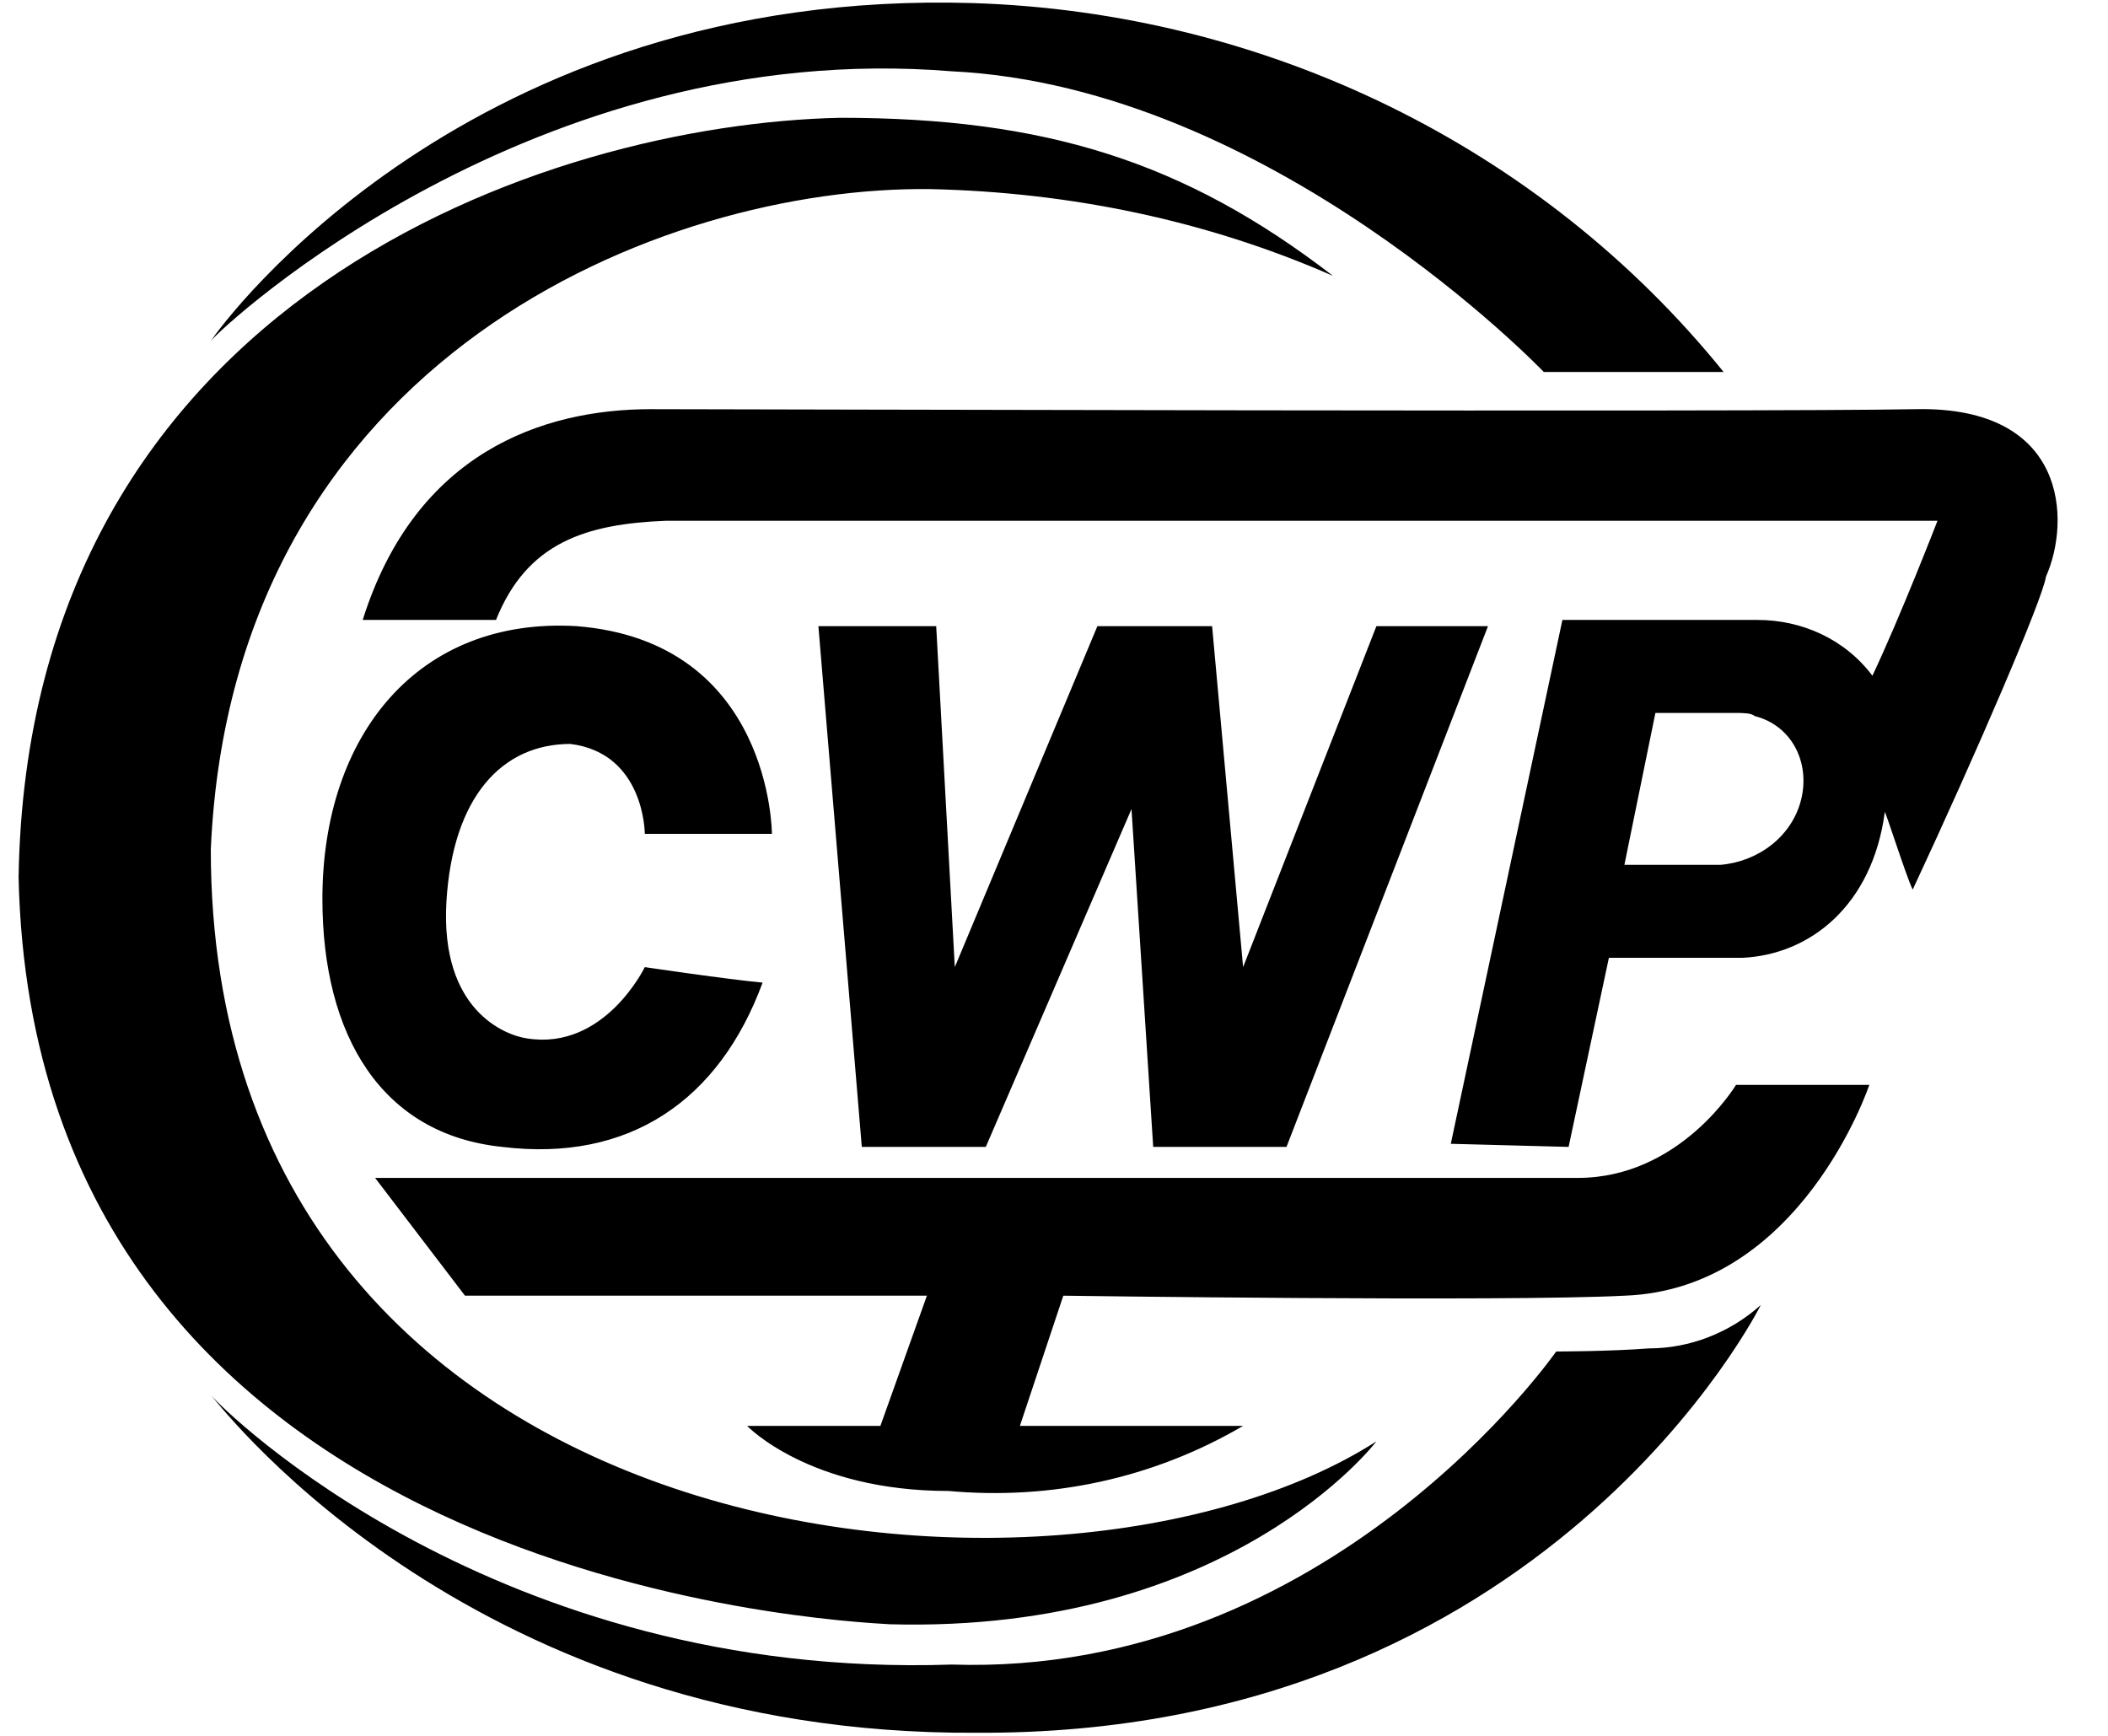
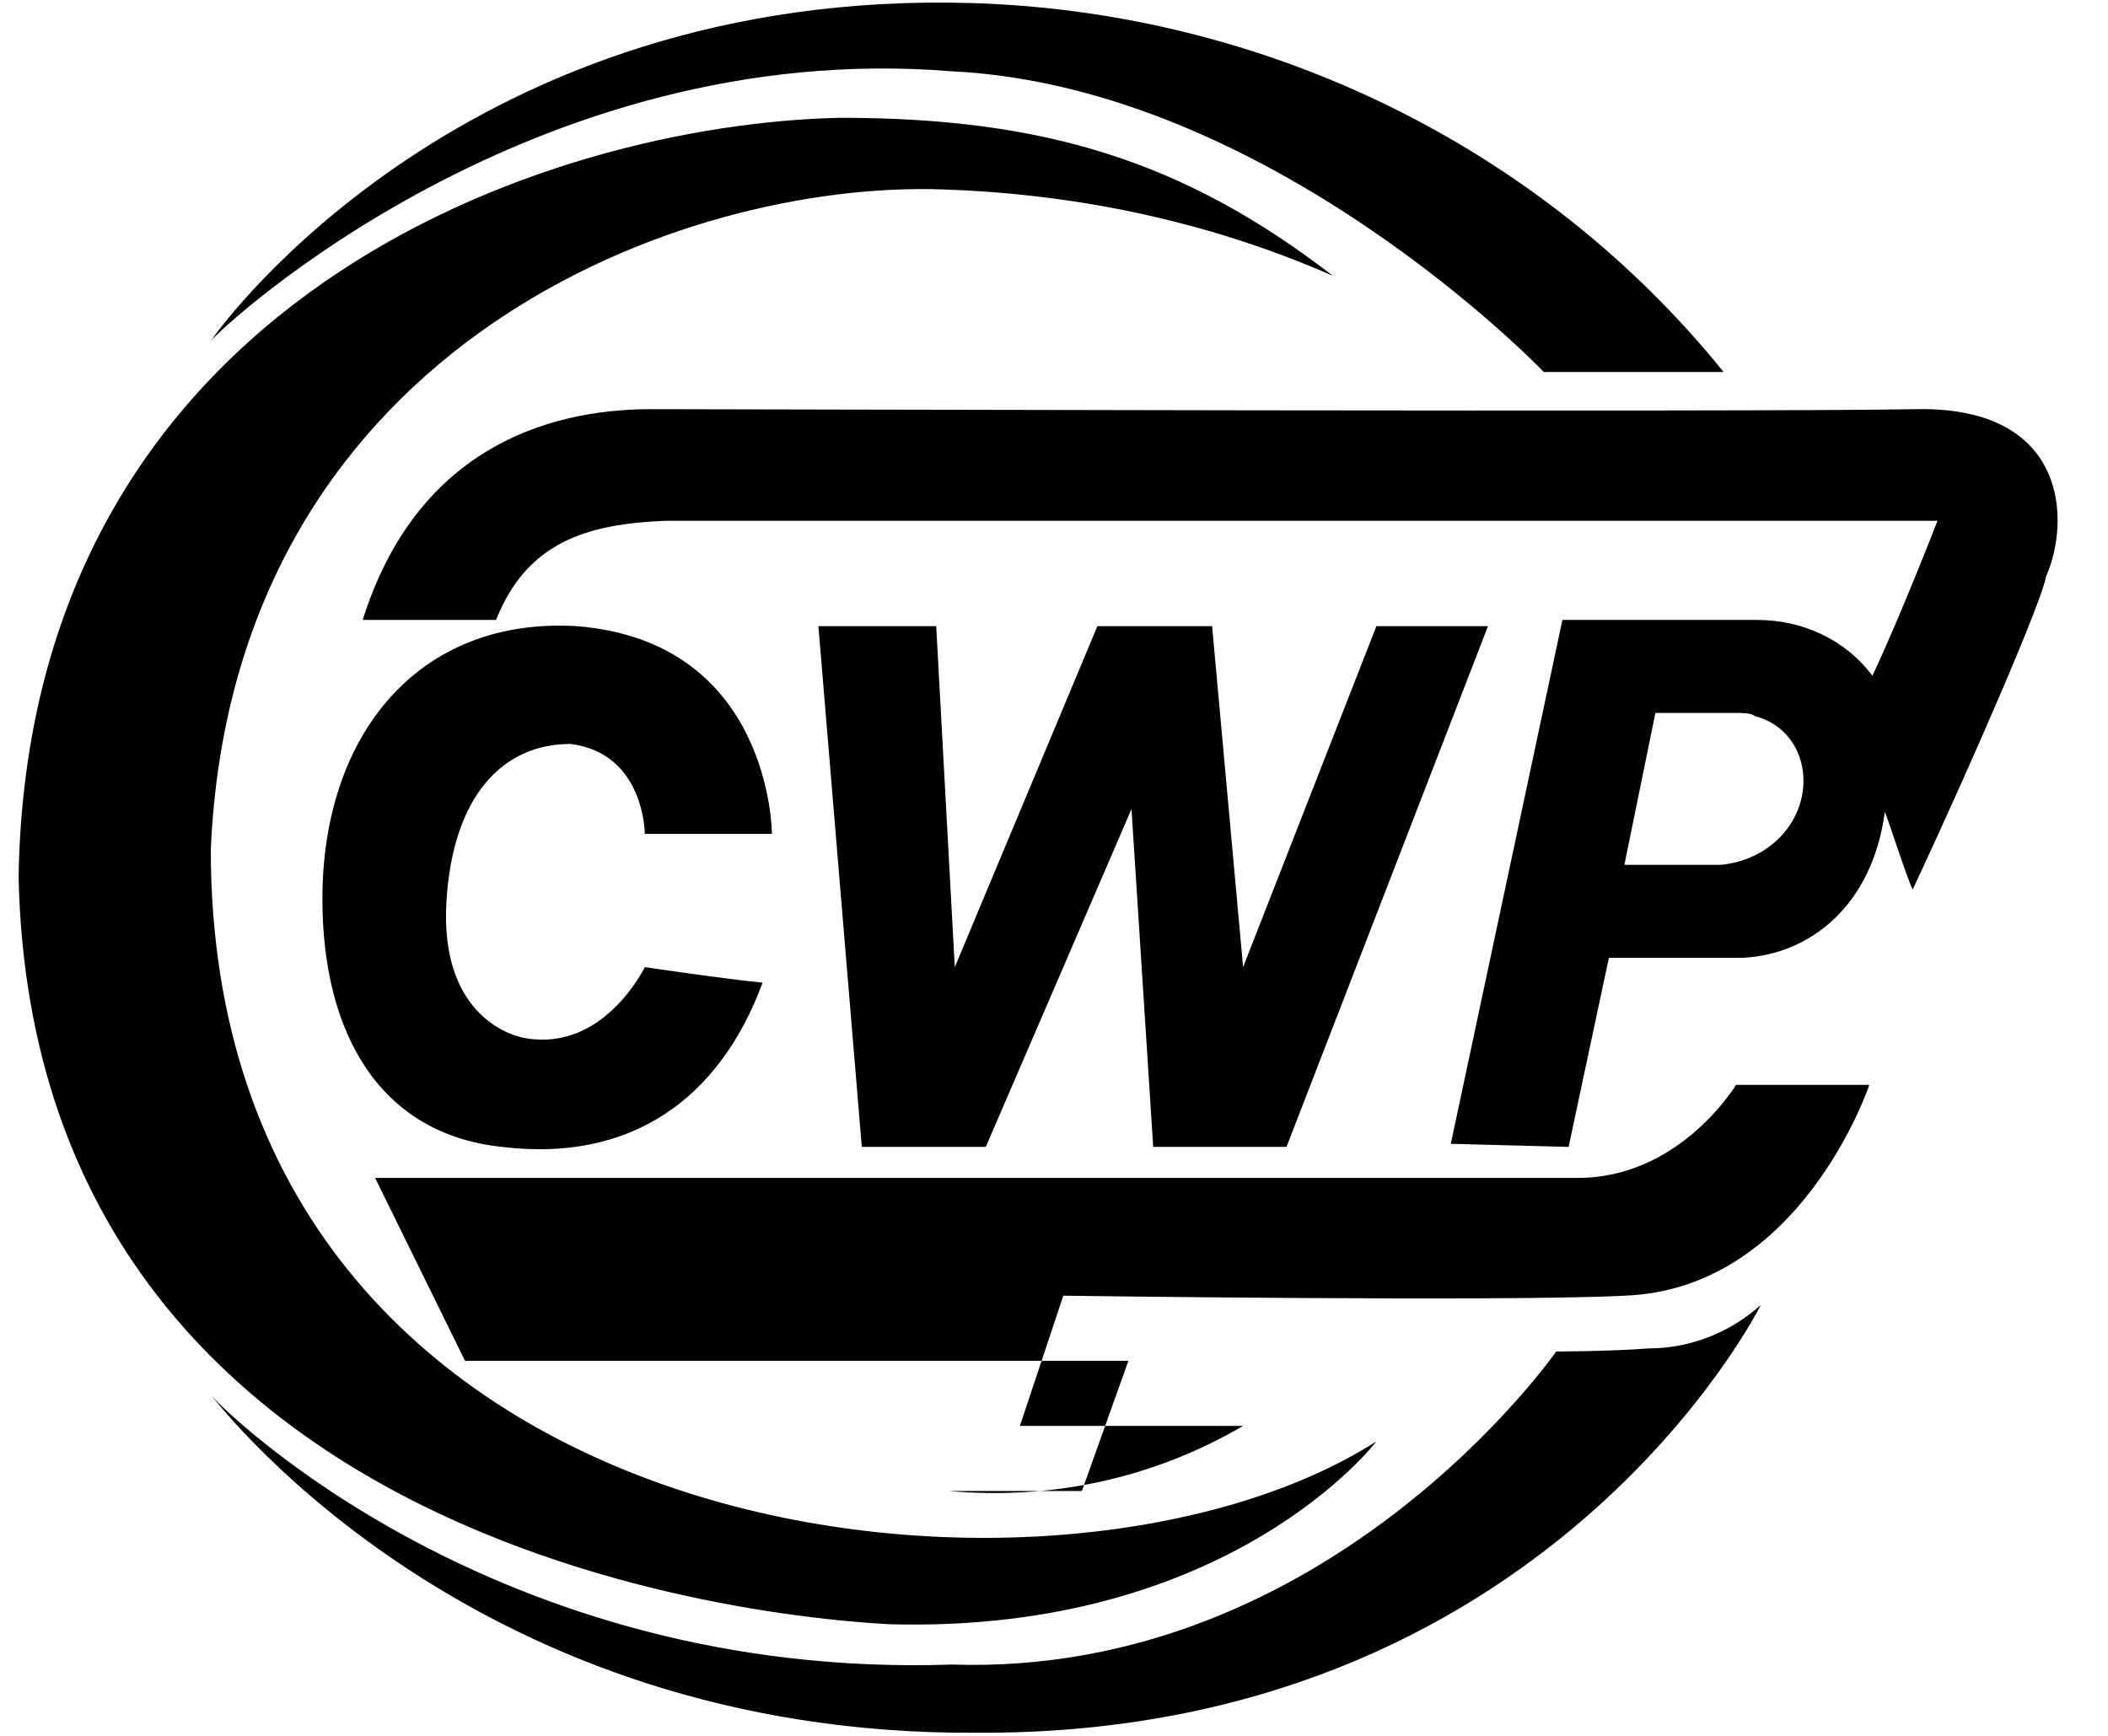
<svg xmlns="http://www.w3.org/2000/svg" class="app-icon app-icon--cwp-panel" viewBox="0 0 68 56" width="68" height="56">
-   <path class="app-icon_shape" d="M66,18.6c-0.1,0.7-2.2,5.6-4.3,10.1c-0.2-0.4-0.9-2.6-0.9-2.5c-0.4,3-2.4,4.6-4.6,4.7c-1.7,0-4.3,0-4.3,0L50.6,37l-3.8-0.1L50.4,20h6.3c1.4,0,2.8,0.6,3.7,1.8c0.9-1.9,2.1-5,2.1-5s-39.7,0-41,0C18.9,16.9,17,17.5,16,20c-0.2,0-3.9,0-4.3,0c1.7-5.4,5.8-6.8,9.3-6.8c2.2,0,35.9,0.1,40.8,0S66.8,16.8,66,18.6z M56,23h-2.6l-1,4.9h3.1c1.2-0.1,2.3-0.9,2.6-2.1s-0.3-2.4-1.5-2.7C56.5,23,56.2,23,56,23z M30.7,2.3C17.2,1.2,7.2,10.5,6.8,11c0.4-0.6,8.3-11.4,24.6-10.9C40.8,0.4,49.7,4.7,55.6,12h-5.8C49.8,12,41,2.8,30.7,2.3z M27.1,3.8c6.6,0,11.1,1.4,15.9,5.1c-4.1-1.8-8.5-2.7-13-2.8C21.4,6,7.5,11.5,6.8,27.4c0,22.9,27.3,25.7,37.6,19.1c0,0-4.7,6.2-15.7,5.9c-1.6-0.1-27.6-1.3-28.1-24.1C0.9,9.6,17.7,4,27.1,3.8z M30.7,53.7c12.2,0.4,19.5-10.1,19.5-10.1s1.7,0,3-0.1c1.3,0,2.6-0.5,3.6-1.4c0,0-6.9,13.9-25.3,13.8C15.4,56,7.3,45.6,6.8,45C7.2,45.5,16,54.2,30.7,53.7z M17,33.5c2.5,0.4,3.8-2.3,3.8-2.3s2.7,0.4,3.8,0.5c-1.4,3.8-4.3,5.8-8.4,5.3c-3.9-0.4-5.8-3.6-5.8-8c0-5.3,3.1-9.1,8.2-8.8c6.3,0.5,6.3,6.7,6.3,6.7h-4.1c0,0,0-2.6-2.4-2.9c-2.2,0-3.8,1.7-4,5.1C14.2,32.6,16.3,33.4,17,33.5zM31.8,37h-4l-1.4-16.8h3.8l0.6,11l4.6-11h3.7l1,11l4.3-11H48L41.5,37h-4.3l-0.7-10.9L31.8,37z M56,35h4.3c0,0-2.2,6.6-7.9,6.8c-3.8,0.2-18.1,0-18.1,0L32.9,46h7.2c-2.9,1.7-6.2,2.4-9.5,2.1c-4.5,0-6.5-2.1-6.5-2.1h4.3l1.5-4.2H15L12.1,38h38.8C54.2,38,56,35,56,35z" />
+   <path class="app-icon_shape" d="M66,18.6c-0.1,0.7-2.2,5.6-4.3,10.1c-0.2-0.4-0.9-2.6-0.9-2.5c-0.4,3-2.4,4.6-4.6,4.7c-1.7,0-4.3,0-4.3,0L50.6,37l-3.8-0.1L50.4,20h6.3c1.4,0,2.8,0.6,3.7,1.8c0.9-1.9,2.1-5,2.1-5s-39.7,0-41,0C18.9,16.9,17,17.5,16,20c-0.2,0-3.9,0-4.3,0c1.7-5.4,5.8-6.8,9.3-6.8c2.2,0,35.9,0.1,40.8,0S66.8,16.8,66,18.6z M56,23h-2.6l-1,4.9h3.1c1.2-0.1,2.3-0.9,2.6-2.1s-0.3-2.4-1.5-2.7C56.5,23,56.2,23,56,23z M30.7,2.3C17.2,1.2,7.2,10.5,6.8,11c0.4-0.6,8.3-11.4,24.6-10.9C40.8,0.4,49.7,4.7,55.6,12h-5.8C49.8,12,41,2.8,30.7,2.3z M27.1,3.8c6.6,0,11.1,1.4,15.9,5.1c-4.1-1.8-8.5-2.7-13-2.8C21.4,6,7.5,11.5,6.8,27.4c0,22.9,27.3,25.7,37.6,19.1c0,0-4.7,6.2-15.7,5.9c-1.6-0.1-27.6-1.3-28.1-24.1C0.9,9.6,17.7,4,27.1,3.8z M30.7,53.7c12.2,0.4,19.5-10.1,19.5-10.1s1.7,0,3-0.1c1.3,0,2.6-0.5,3.6-1.4c0,0-6.9,13.9-25.3,13.8C15.4,56,7.3,45.6,6.8,45C7.2,45.5,16,54.2,30.7,53.7z M17,33.5c2.5,0.4,3.8-2.3,3.8-2.3s2.7,0.4,3.8,0.5c-1.4,3.8-4.3,5.8-8.4,5.3c-3.9-0.4-5.8-3.6-5.8-8c0-5.3,3.1-9.1,8.2-8.8c6.3,0.5,6.3,6.7,6.3,6.7h-4.1c0,0,0-2.6-2.4-2.9c-2.2,0-3.8,1.7-4,5.1C14.2,32.6,16.3,33.4,17,33.5zM31.8,37h-4l-1.4-16.8h3.8l0.6,11l4.6-11h3.7l1,11l4.3-11H48L41.5,37h-4.3l-0.7-10.9L31.8,37z M56,35h4.3c0,0-2.2,6.6-7.9,6.8c-3.8,0.2-18.1,0-18.1,0L32.9,46h7.2c-2.9,1.7-6.2,2.4-9.5,2.1h4.3l1.5-4.2H15L12.1,38h38.8C54.2,38,56,35,56,35z" />
</svg>